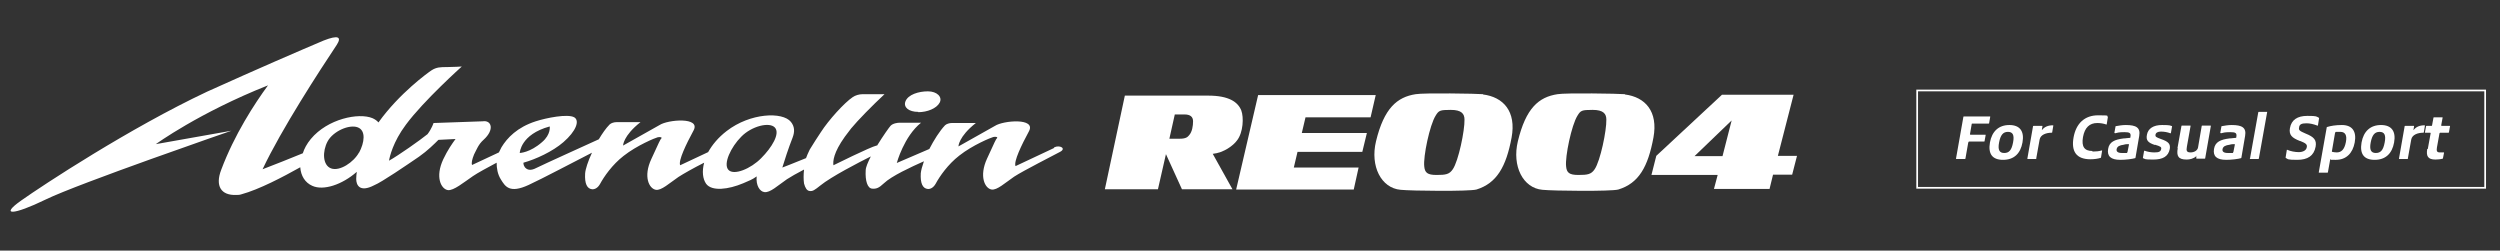
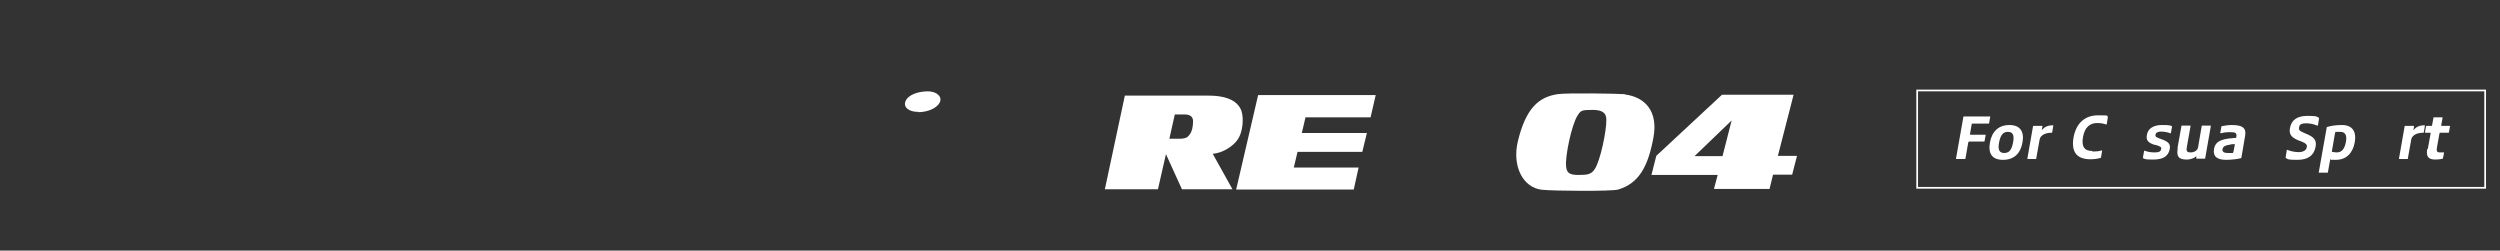
<svg xmlns="http://www.w3.org/2000/svg" id="_レイヤー_2" version="1.1" viewBox="0 0 875.9 87.8">
  <rect x="0" y="0" width="875.9" height="87.8" fill="#333333" stroke="none" />
  <defs>
    <style>
      .st0 {
        fill: #fff;
      }

      .st1 {
        fill: none;
        stroke: #fff;
        stroke-miterlimit: 10;
        stroke-width: .6px;
      }
    </style>
  </defs>
  <path class="st0" d="M321.7,39.3c3.2,0,6.4-1.3,7.5-3.3,1.1-2-.9-4-4.1-4s-7,1.1-7.9,3.6c-.7,2,1.2,3.6,4.5,3.6" />
-   <path class="st0" d="M369.2,51.9c-1.7.8-13.4,6.3-13.4,6.3-.7-1.6,2.1-7.4,4.7-12.2,2.6-4.8-9-3.8-11.9-1.9l-12.8,7.2s0-3.4,6.1-8.2h-8.5c-.7,0-1.8.3-2.3.8-1.9,2-3.9,5.2-5.5,8.3-4.6,2-11.4,4.9-11.4,4.9,0,0,2.5-9.3,8.5-14.1h-7.6c-.6,0-2.3.2-3.1,1.1-.4.4-2.6,3.5-4.7,6.9,0,0-.1,0-.2,0-2.2.5-15.1,6.9-15.1,6.9-.2-1.4,0-4.4,4-10l2.2-2.9c2.3-2.8,7.5-8.1,11.7-12h-7.7c-1.2,0-2.5.4-3.4,1-3,2-8.5,8.1-11.2,12.3l-1.9,2.9-2,3.2c-.6,1.2-1,2.2-1.3,3-4.1,1.7-8.3,3.3-8.3,3.3.7-2.3,2.1-6.7,3.6-10.5h0c.8-2.1.7-3.9-.6-5.5-2.9-3.6-14.2-3.2-22.5,3.2-3,2.3-5.1,4.9-6.5,7.4-4,1.9-9.8,4.6-9.8,4.6-.7-1.6,2.1-7.4,4.7-12.2,2.6-4.8-9-3.8-11.9-1.9l-12.8,7.2s0-3.4,6.1-8.2h-8.5c-.7,0-1.8.3-2.3.8-1.3,1.3-2.6,3.2-3.8,5.2,0,0,0,0,0,0-3.5,1.6-19.4,8.8-21.8,10-2.4,1.3-3.5.5-4.1-.2-.6-.8-.5-1.6-.5-1.6,4.3-1.2,10.2-3.9,14-7.2,4.4-3.8,5.8-7.5,3.8-8.7-2.3-1.3-9.8.2-13.5,1.4-6.5,2.1-10,5.8-12,9.1,0,0-.4.8-.9,1.8-4,1.9-9.4,4.4-9.4,4.4-.3-.6,0-2,.7-3.7.9-1.7,1.5-3.5,3.3-5.1,4-3.6,2.8-7-.3-6.5l-17.2.6s-.6,1.9-2.1,3.9c-2.6,2.1-10.1,7.4-13.5,9.3.2-1.3,1.4-6.6,5.9-12.6,6.2-8.4,19.6-20.4,19.6-20.4,0,0-3,.2-5.2.2s-3.7,0-5.5,1.2c-1.2.8-11.2,8-18.5,18.2-.5-.6-1.2-1.1-2.1-1.5-4.8-2-15.7.2-21.6,7.3-1.4,1.7-2.3,3.4-2.8,5-4.2,1.7-10.1,4.1-14.1,5.6,6.6-14,20-34.6,26-43.6,1.8-2.8.5-3.5-4.6-1.5-9.2,3.9-22.4,9.6-40.8,17.9C45.4,44.9,15,64.9,7.5,70.2c-7.7,5.4-3,5.3,8.5-.3s65.1-24.1,65.1-24.1l-26.5,4.7s15.1-11,39.3-20.6c-4.7,6.4-11.8,17.3-16.4,29.6-2.2,5.7,0,9,5.2,8.8.7,0,1.2,0,1.8-.2h0c6.3-1.7,14.8-6.2,20.7-9.5.2,3,1.7,5.4,4.2,6.5,3.9,1.8,10.5-.4,15.6-4.9-.1.8-.2,1.7-.2,2.5,0,2,1.1,4.9,6.3,2.2h0c2.7-1.1,11.3-7,15.7-10,3-2.1,5.5-4.6,6.8-5.9l6-.3c-1.1,1.5-2.8,3.9-4.3,7.1-2.9,6.2-.8,10.4,1.6,10.8,2,.3,5.7-2.8,8.8-4.9,1.6-1.1,5.1-3,8.3-4.7,0,1.9.3,4,1.5,5.9,1.5,2.4,3,5,9.7,1.9,5-2.3,15.7-8,22.2-11.3-1.4,3-2.3,5.8-2.4,7.3-.2,3.6.7,5.3,2.4,5.5.9.1,2-.4,2.8-1.8,1.4-2.6,4.3-6.8,8.3-9.9,4.7-3.7,11.1-6.3,11.9-6.5.8-.2,1.7,0,1.3.4s-.7,1.1-3.5,7.2c-2.9,6.2-.8,10.4,1.6,10.8,1.9.3,4.7-2.3,7.9-4.5,1.7-1.1,5.4-3.2,9-5-.8,3-.5,5.7.7,7.4,2,2.7,7.8,2,13-.2,2.1-.9,3.2-1.3,4.7-2.4-.3,3.2,1.1,5.3,2.7,5.5,2,.3,4.7-2.3,7.9-4.5,1.2-.8,3.5-2.1,6-3.4-.2,1.7-.2,3.6,0,4.9.4,1.5,1,2.5,1.9,2.6,1.1.2,1.8-.3,3.8-1.9,3.8-3.1,13.5-8.1,17.7-10.2-1,2-1.8,3.8-1.8,4.9-.2,3.6.6,6.3,2.3,6.4,1.4.1,2.3-.2,4.1-1.9,2.6-2.5,9.5-5.7,14-7.7-.6,1.7-1,3.2-1.1,4.2-.2,3.6.7,5.3,2.4,5.5.9.1,2-.4,2.8-1.8,1.4-2.6,4.3-6.8,8.3-9.9,4.7-3.7,11.1-6.3,11.9-6.5.8-.2,1.7,0,1.3.4-.4.4-.7,1.1-3.5,7.2s-.8,10.4,1.6,10.8c1.9.3,4.7-2.3,7.9-4.5,3.2-2.1,13.9-7.5,16.1-8.7,2.3-1.2-.1-2.5-2-1.6M125.8,53.4c-1.9,3.5-6.8,6.7-9.8,5.6-3-1.1-3.1-6-1.2-9.5,1.9-3.5,7.5-6,10.5-4.9,3,1.1,2.4,5.4.5,8.9M192.6,44.3s.5,2.8-2.7,5.5c-4.2,3.7-7.8,3.8-7.8,3.8,0,0,.2-6.5,10.5-9.3M266.7,55.4c-3.6,3.7-9.6,6.2-11.5,4.1-1.9-2.1.9-8,4.5-11.6,3.6-3.7,9.9-5.3,11.8-3.2,1.9,2.1-1.1,7-4.8,10.7" />
-   <path class="st0" d="M519.6,33.1c7.1.9,11.7,5.9,10,15.1-1.9,10.2-5.2,16-12.3,18.2-2.5.7-22.8.5-26.6.1-6.8-.6-10.7-8.3-8.6-17,2.8-11.6,7.4-15.5,13.9-16.5,2.8-.5,21.6-.2,23.6,0M503,40.5c-2.1,3.3-4.4,14.4-4,17.8.2,2.2,1.1,3,4.3,3s4.5-.2,5.7-2c2-2.9,4.2-13.6,4.1-17.4,0-2-1-3.4-4.8-3.4s-4.2.2-5.3,2" />
  <path class="st0" d="M569.3,33.1c7.1.9,11.7,5.9,10,15.1-1.9,10.2-5.1,16-12.3,18.2-2.5.7-22.8.5-26.6.1-6.8-.6-10.7-8.3-8.6-17,2.8-11.6,7.3-15.5,13.9-16.5,2.8-.5,21.6-.2,23.6,0M552.7,40.5c-2.1,3.3-4.4,14.4-4,17.8.2,2.2,1.1,3,4.3,3s4.5-.2,5.7-2c2-2.9,4.2-13.6,4.1-17.4,0-2-1-3.4-4.8-3.4s-4.2.2-5.3,2" />
  <polygon class="st0" points="433.1 66.4 440.8 33.3 482 33.3 480.2 41.1 457.4 41.1 456.1 46.6 478.9 46.6 477.3 53.2 454.6 53.2 453.3 58.7 476 58.7 474.3 66.4 433.1 66.4" />
  <path class="st0" d="M387.1,66.3l7-32.8h29.2c7.2,0,10.4,2.2,11.6,5.2.9,2.4.7,7.7-1.5,10.5-1.3,1.8-4.6,4.3-8.5,4.7l6.9,12.4h-17.7l-5.6-12.3-2.8,12.3h-18.5ZM409.6,48.6h3.8c2.1,0,2.7-.6,3.2-1.2,1.1-1.2,1.4-3.3,1.4-4.9s-1-2.4-3-2.4h-3.4l-1.9,8.5h0Z" />
  <path class="st0" d="M606.7,42.2l-13,12.5h9.8l3.2-12.5M620,66.2h-19.5l1.3-4.9h-23.2l1.7-6.7,23-21.4h25.1l-5.5,21.4h6.7l-1.7,6.6h-6.7l-1.2,4.9" />
  <path class="st0" d="M689.6,49.9l-1,5.7c0,0,0,.1-.2.1h-3c0,0-.1,0-.1-.1l2.6-14.7c0,0,0-.1.2-.1h9.1c0,0,.1,0,.1.1l-.4,2.3c0,0,0,.1-.2.1h-5.7c-.1,0-.2,0-.2.2l-.6,3.5c0,.1,0,.2.2.2h5.2c0,0,.1,0,.1.1l-.4,2.2c0,0,0,.1-.2.1h-5.2c-.1,0-.2,0-.2.2h0Z" />
  <path class="st0" d="M697.2,49.9c.7-3.9,3.1-6.1,6.8-6.1s5.3,2.2,4.6,6.1c-.7,3.9-3,6.1-6.8,6.1s-5.3-2.1-4.6-6.1ZM705.3,49.9c.5-2.6-.1-3.7-1.8-3.7s-2.6,1.1-3.1,3.7c-.5,2.6.1,3.7,1.8,3.7s2.6-1,3.1-3.7h0Z" />
  <path class="st0" d="M713.5,55.6c0,0,0,.1-.2.1h-2.9c0,0-.1,0-.1-.1l2-11.4c0,0,0-.1.2-.1h3c0,0,.1,0,.1.1l-.2,1.2c0,.1,0,.2,0,.2h0c.9-1.2,2.2-1.7,3.9-1.7,0,0,.1,0,.1.1l-.4,2.4c0,0,0,.1-.2.1-1.9,0-3.9.7-4.2,2.4l-1.2,6.7h0Z" />
  <path class="st0" d="M733.1,53.1c1.2,0,2.3-.1,3.3-.4,0,0,.1,0,.1.1l-.4,2.4c0,0,0,.1-.1.1-.9.3-2.2.5-3.6.5-4.9,0-6.8-2.7-5.9-7.7.9-4.9,3.9-7.7,8.6-7.7s2.7.2,3.4.5c0,0,0,0,0,.2l-.4,2.5c0,0,0,.1-.2,0-.9-.3-1.9-.5-3.1-.5-2.7,0-4.4,1.6-5,4.9-.6,3.4.5,4.9,3.3,4.9h0Z" />
-   <path class="st0" d="M740.9,46.6c-.1,0-.1,0-.1-.1l.4-2.2c0,0,0-.1.1-.1,1.1-.2,2.3-.4,3.5-.4,3.6,0,5.2.9,4.7,3.8l-1.3,7.6c0,0,0,.1-.1.2-1,.3-3.3.6-5.2.6-3.4,0-4.7-1.3-4.3-3.8s2.3-3.3,5.4-3.7c.8,0,1.5-.2,2.2-.2.2,0,.2,0,.2-.2h0c.3-1.5-.2-1.8-2.1-1.8s-2.5.2-3.3.4h0ZM745.4,53.2l.5-2.5c0-.2,0-.2-.2-.2-.4,0-1,0-1.6.2-1.5.2-2.3.6-2.5,1.5-.2.8.3,1.4,1.8,1.4s1.3,0,1.7,0c.1,0,.2,0,.2-.2h0Z" />
-   <path class="st0" d="M755,50.8c-2.4-.8-3.2-1.6-2.8-3.6.4-2.2,2.3-3.4,5.3-3.4s2.8.2,3.5.4c0,0,0,0,0,.1l-.4,2.3c0,0,0,.1-.2.1-1-.4-2.2-.6-3.3-.6s-1.8.4-1.9,1.1c-.1.7.2.9,1.9,1.5,2.6.9,3.4,1.7,3.1,3.5-.5,2.6-2.4,3.7-5.8,3.7s-2.7-.2-3.6-.5c0,0,0,0,0-.2l.4-2.3c0,0,0-.1.2-.1,1,.4,2.3.6,3.4.6,1.7,0,2.2-.3,2.4-1.2.1-.7-.2-.9-2.2-1.5h0Z" />
+   <path class="st0" d="M755,50.8c-2.4-.8-3.2-1.6-2.8-3.6.4-2.2,2.3-3.4,5.3-3.4s2.8.2,3.5.4c0,0,0,0,0,.1l-.4,2.3c0,0,0,.1-.2.1-1-.4-2.2-.6-3.3-.6s-1.8.4-1.9,1.1c-.1.7.2.9,1.9,1.5,2.6.9,3.4,1.7,3.1,3.5-.5,2.6-2.4,3.7-5.8,3.7s-2.7-.2-3.6-.5c0,0,0,0,0-.2l.4-2.3c0,0,0-.1.2-.1,1,.4,2.3.6,3.4.6,1.7,0,2.2-.3,2.4-1.2.1-.7-.2-.9-2.2-1.5h0" />
  <path class="st0" d="M762.9,51.9l1.4-7.8c0,0,0-.1.2-.1h2.9c0,0,.1,0,.1.1l-1.3,7.3c-.3,1.5,0,2,1.3,2s2.4-.7,2.6-1.7l1.3-7.6c0,0,0-.1.2-.1h2.9c0,0,.1,0,.1.1l-2,11.4c0,0,0,.1-.2.1h-2.8c0,0-.1,0-.1-.1v-.8c.2-.1.2-.2.2-.2s0,0-.2.2c-.9.9-2.3,1.2-3.4,1.2-2.9,0-3.6-1.2-3.1-4h0Z" />
  <path class="st0" d="M778,46.6c-.1,0-.1,0-.1-.1l.4-2.2c0,0,0-.1.1-.1,1.1-.2,2.3-.4,3.5-.4,3.6,0,5.2.9,4.7,3.8l-1.3,7.6c0,0,0,.1-.1.2-1,.3-3.3.6-5.2.6-3.4,0-4.7-1.3-4.3-3.8s2.3-3.3,5.4-3.7c.8,0,1.5-.2,2.2-.2.2,0,.2,0,.2-.2h0c.3-1.5-.2-1.8-2.1-1.8s-2.5.2-3.3.4h0ZM782.5,53.2l.5-2.5c0-.2,0-.2-.2-.2-.4,0-1,0-1.6.2-1.5.2-2.3.6-2.5,1.5-.2.8.3,1.4,1.8,1.4s1.3,0,1.7,0c.1,0,.2,0,.2-.2h0Z" />
-   <path class="st0" d="M788.3,55.6l2.9-16.2c0,0,0-.2.2-.2h2.9c0,0,.1,0,0,.2l-2.9,16.2c0,0,0,.1-.2.1h-2.9c0,0-.1,0-.1-.1h0Z" />
  <path class="st0" d="M805.8,49.4c-2.8-1.1-3.9-2.1-3.5-4.5.5-2.9,2.6-4.3,6.1-4.3s3.1.2,4.1.7c0,0,0,0,0,.2l-.4,2.5c0,0,0,.1-.2,0-1.3-.5-2.6-.8-3.8-.8-1.8,0-2.5.4-2.6,1.5-.2.9.2,1.2,2.3,2.1,3,1.2,3.9,2.3,3.5,4.6-.6,3.2-2.8,4.6-6.4,4.6s-3.2-.2-4.1-.7c0,0,0,0,0-.2l.4-2.5c0,0,0-.2.2-.1,1.1.5,2.7.8,4,.8s2.6-.5,2.8-1.7c.2-.9-.2-1.4-2.3-2.2h0Z" />
  <path class="st0" d="M816.4,55.9l-.8,4.5c0,0,0,.1-.2.1h-2.9c0,0-.1,0-.1-.1l2.8-15.8c0,0,0-.1.1-.1,1.3-.4,3-.7,5.2-.7,3.7,0,5.2,2.3,4.5,6.1-.7,3.8-3,6.1-6.6,6.1s-1.2,0-1.8-.2c-.2,0-.2,0-.3.2h0ZM818.1,46.6l-1.1,6.4c0,.1,0,.2.1.2.5.1,1,.2,1.6.2,1.6,0,2.7-1,3.2-3.6.5-2.5-.3-3.6-1.9-3.6s-1.1,0-1.6,0c-.1,0-.2.1-.2.2h0Z" />
-   <path class="st0" d="M827.4,49.9c.7-3.9,3.1-6.1,6.8-6.1s5.3,2.2,4.6,6.1c-.7,3.9-3,6.1-6.8,6.1s-5.3-2.1-4.6-6.1ZM835.5,49.9c.5-2.6-.1-3.7-1.8-3.7s-2.6,1.1-3.1,3.7c-.5,2.6.1,3.7,1.8,3.7s2.6-1,3.1-3.7h0Z" />
  <path class="st0" d="M843.7,55.6c0,0,0,.1-.2.1h-2.9c0,0-.1,0-.1-.1l2-11.4c0,0,0-.1.2-.1h3c0,0,.1,0,.1.1l-.2,1.2c0,.1,0,.2,0,.2h0c.9-1.2,2.2-1.7,3.9-1.7,0,0,.1,0,.1.1l-.4,2.4c0,0,0,.1-.2.1-1.9,0-3.9.7-4.2,2.4l-1.2,6.7h0Z" />
  <path class="st0" d="M850.6,52.2l1-5.5c0-.1,0-.2-.2-.2h-1.7c0,0-.1,0-.1-.1l.4-2.2c0,0,0-.1.2-.1h1.7c.1,0,.2,0,.2-.2l.5-2.7c0,0,0-.1.2-.1h2.9c0,0,.1,0,.1.1l-.5,2.7c0,.1,0,.2.2.2h2.8s.1,0,.1.1l-.4,2.2c0,0,0,.1-.2.1h-2.8c-.1,0-.2,0-.3.2l-.9,5c-.2,1.2,0,1.7,1,1.7s.9,0,1.4,0c0,0,.1,0,.1.1l-.4,2c0,0,0,.1-.1.1-.7.2-1.8.3-2.5.3-2.7,0-3.3-1.2-2.9-3.7h0Z" />
  <rect class="st1" x="671.7" y="31.7" width="199" height="34.1" />
</svg>